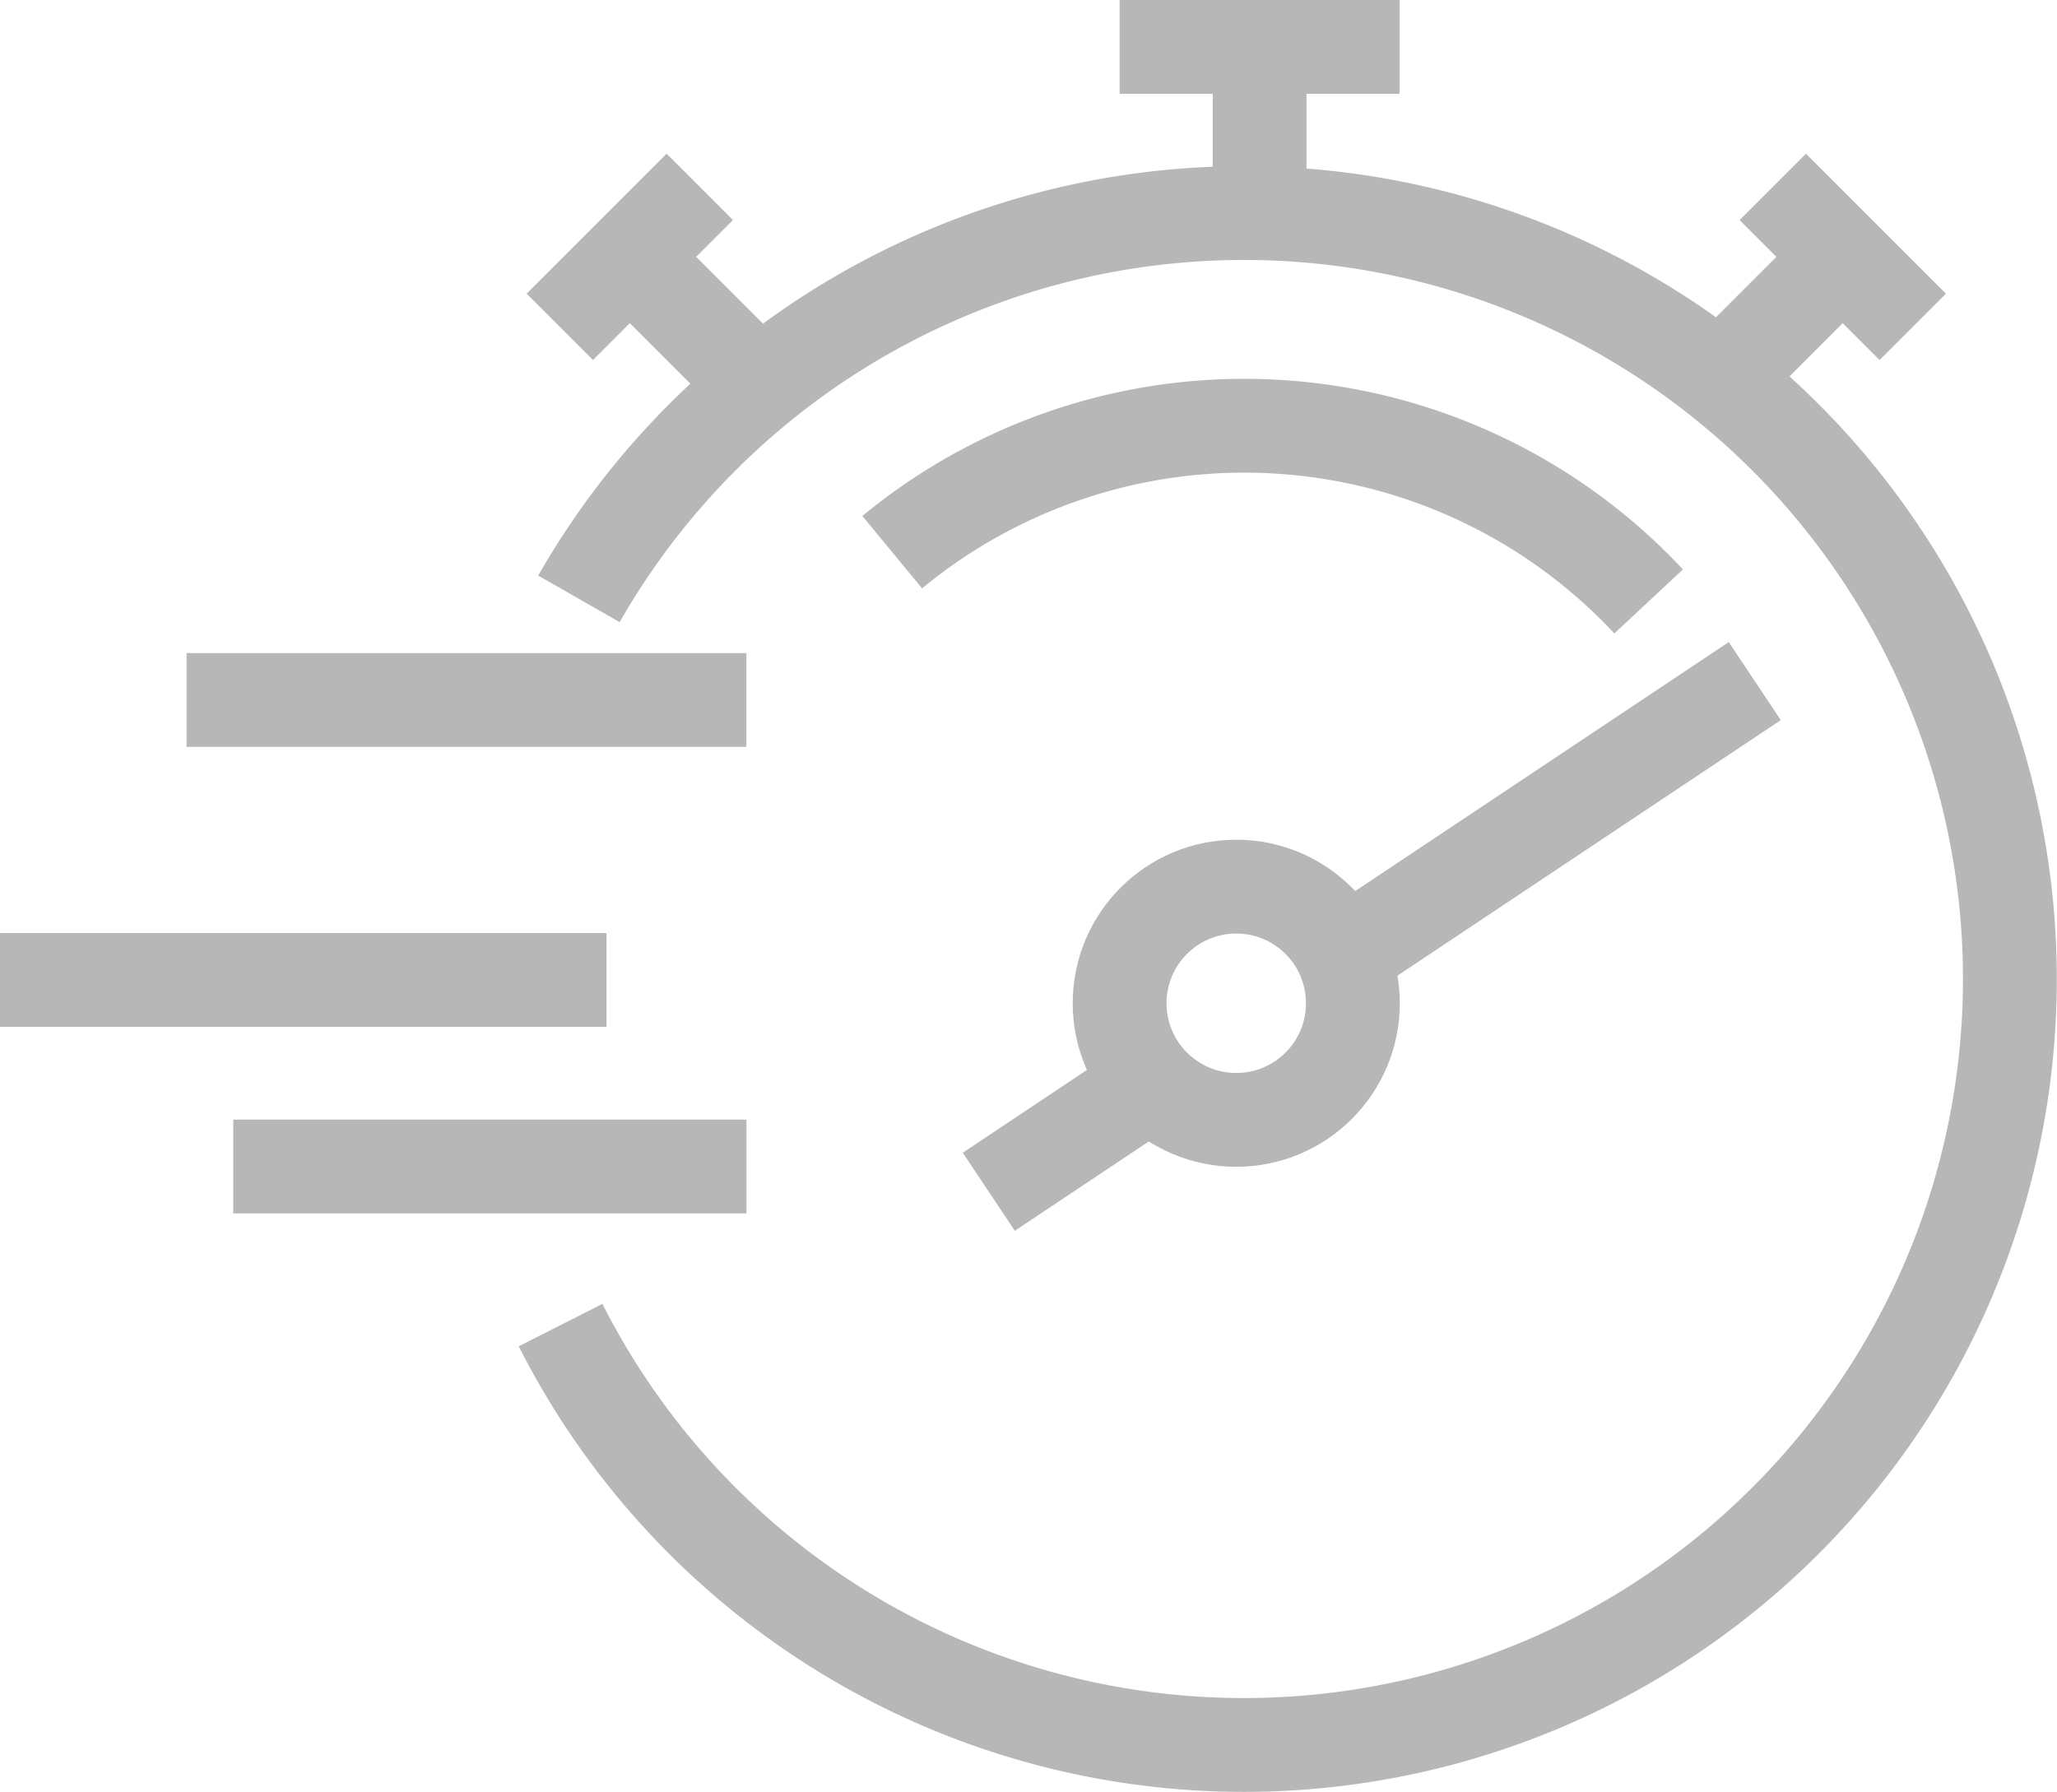
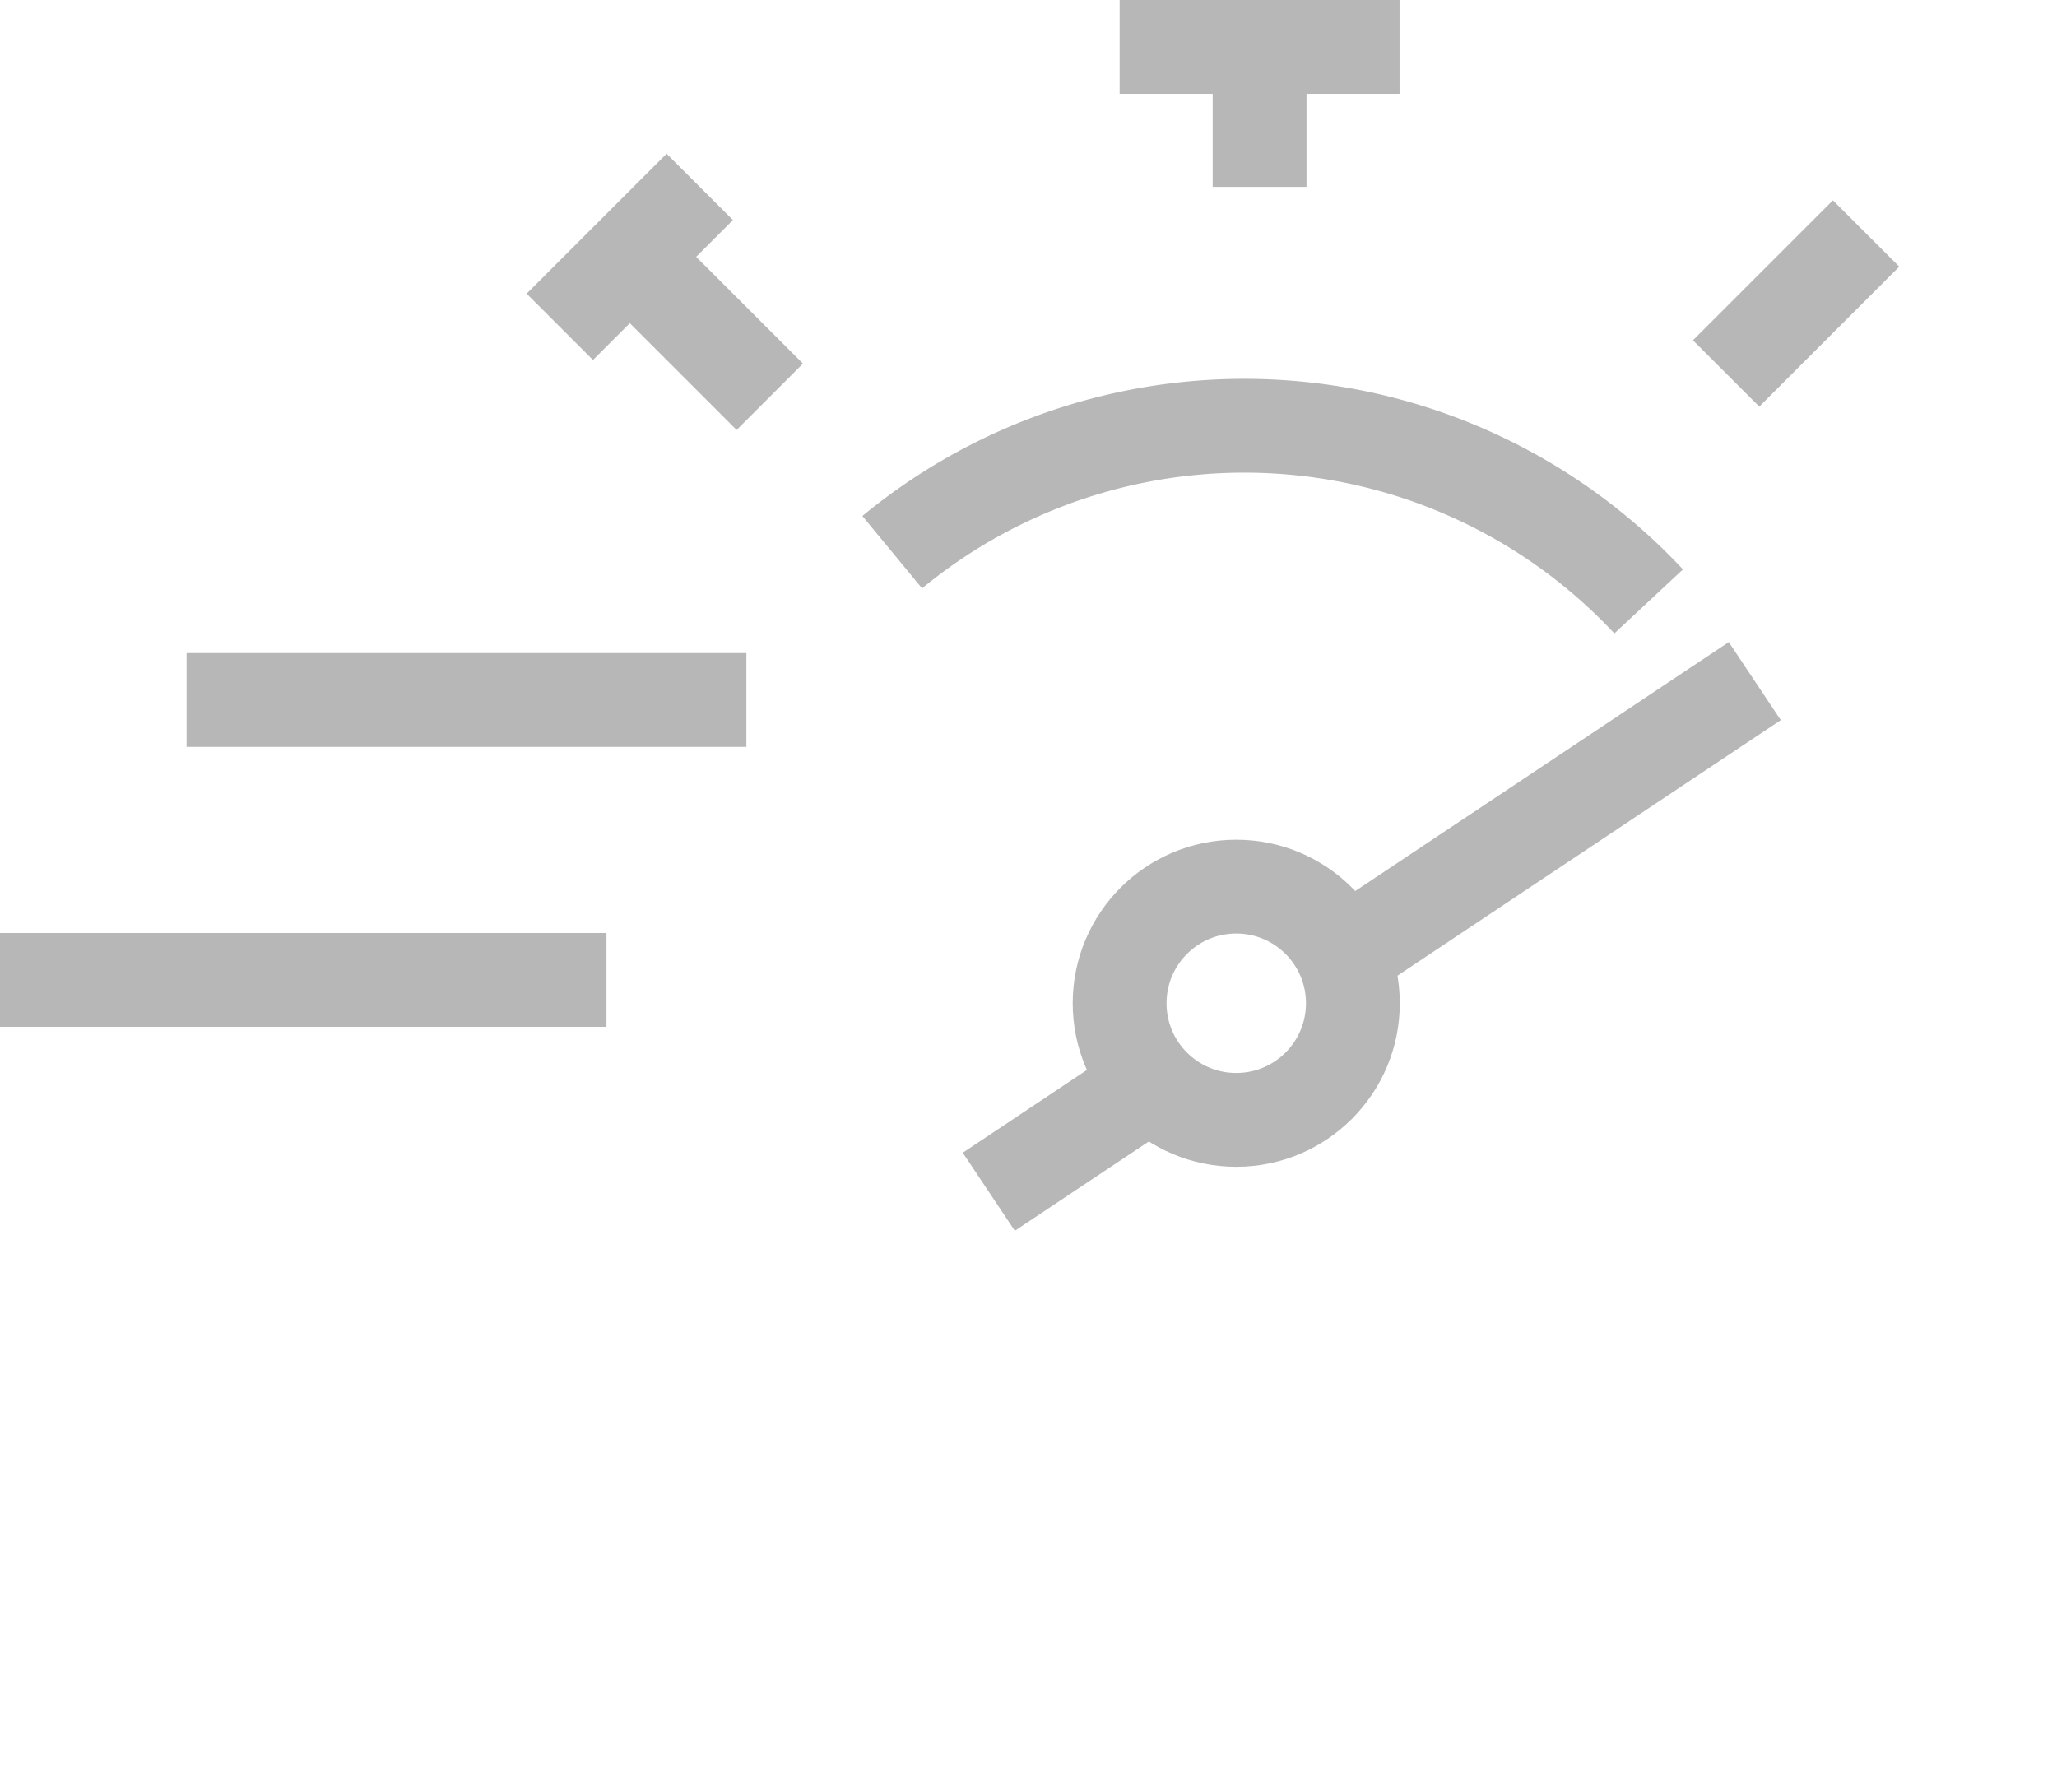
<svg xmlns="http://www.w3.org/2000/svg" width="35.08" height="30.56" viewBox="0 0 35.08 30.56">
  <g id="icon-watch" transform="translate(0 0.8)">
    <line id="Line_85" data-name="Line 85" x2="10.343" transform="translate(0 15.912)" fill="none" stroke="#b7b7b7" stroke-width="1.6" />
    <line id="Line_86" data-name="Line 86" x2="9.547" transform="translate(3.182 11.138)" fill="none" stroke="#b7b7b7" stroke-width="1.6" />
-     <line id="Line_87" data-name="Line 87" x2="8.752" transform="translate(3.978 19.094)" fill="none" stroke="#b7b7b7" stroke-width="1.6" />
-     <path id="Path_29646" data-name="Path 29646" d="M13.252,11.58a13.063,13.063,0,1,1-.313,12.386" transform="translate(-3.379 -2.167)" fill="rgba(0,0,0,0)" stroke="#b7b7b7" stroke-width="1.6" />
    <line id="Line_88" data-name="Line 88" y1="2.387" transform="translate(21.481)" fill="none" stroke="#b7b7b7" stroke-width="1.6" />
    <line id="Line_89" data-name="Line 89" x2="4.774" transform="translate(19.094)" fill="none" stroke="#b7b7b7" stroke-width="1.6" />
    <line id="Line_90" data-name="Line 90" x1="2.785" y1="2.785" transform="translate(10.343 3.182)" fill="none" stroke="#b7b7b7" stroke-width="1.6" />
    <line id="Line_91" data-name="Line 91" x1="2.387" y2="2.387" transform="translate(9.547 2.387)" fill="none" stroke="#b7b7b7" stroke-width="1.6" />
    <line id="Line_92" data-name="Line 92" y1="2.387" x2="2.387" transform="translate(29.437 3.182)" fill="none" stroke="#b7b7b7" stroke-width="1.6" />
-     <line id="Line_93" data-name="Line 93" x2="2.387" y2="2.387" transform="translate(30.233 2.387)" fill="none" stroke="#b7b7b7" stroke-width="1.6" />
    <path id="Path_29647" data-name="Path 29647" d="M20.731,12.155a9.435,9.435,0,0,1,12.9.84" transform="translate(-5.515 -3.538)" fill="rgba(0,0,0,0)" stroke="#b7b7b7" stroke-width="1.6" />
    <ellipse id="Ellipse_66" data-name="Ellipse 66" cx="1.989" cy="1.989" rx="1.989" ry="1.989" transform="translate(19.094 14.321)" fill="rgba(0,0,0,0)" stroke="#b7b7b7" stroke-width="1.6" />
    <line id="Line_94" data-name="Line 94" x1="2.542" y2="1.695" transform="translate(16.863 17.83)" fill="none" stroke="#b7b7b7" stroke-width="1.6" />
    <line id="Line_95" data-name="Line 95" x1="6.898" y2="4.598" transform="translate(23.028 10.816)" fill="none" stroke="#b7b7b7" stroke-width="1.6" />
  </g>
</svg>